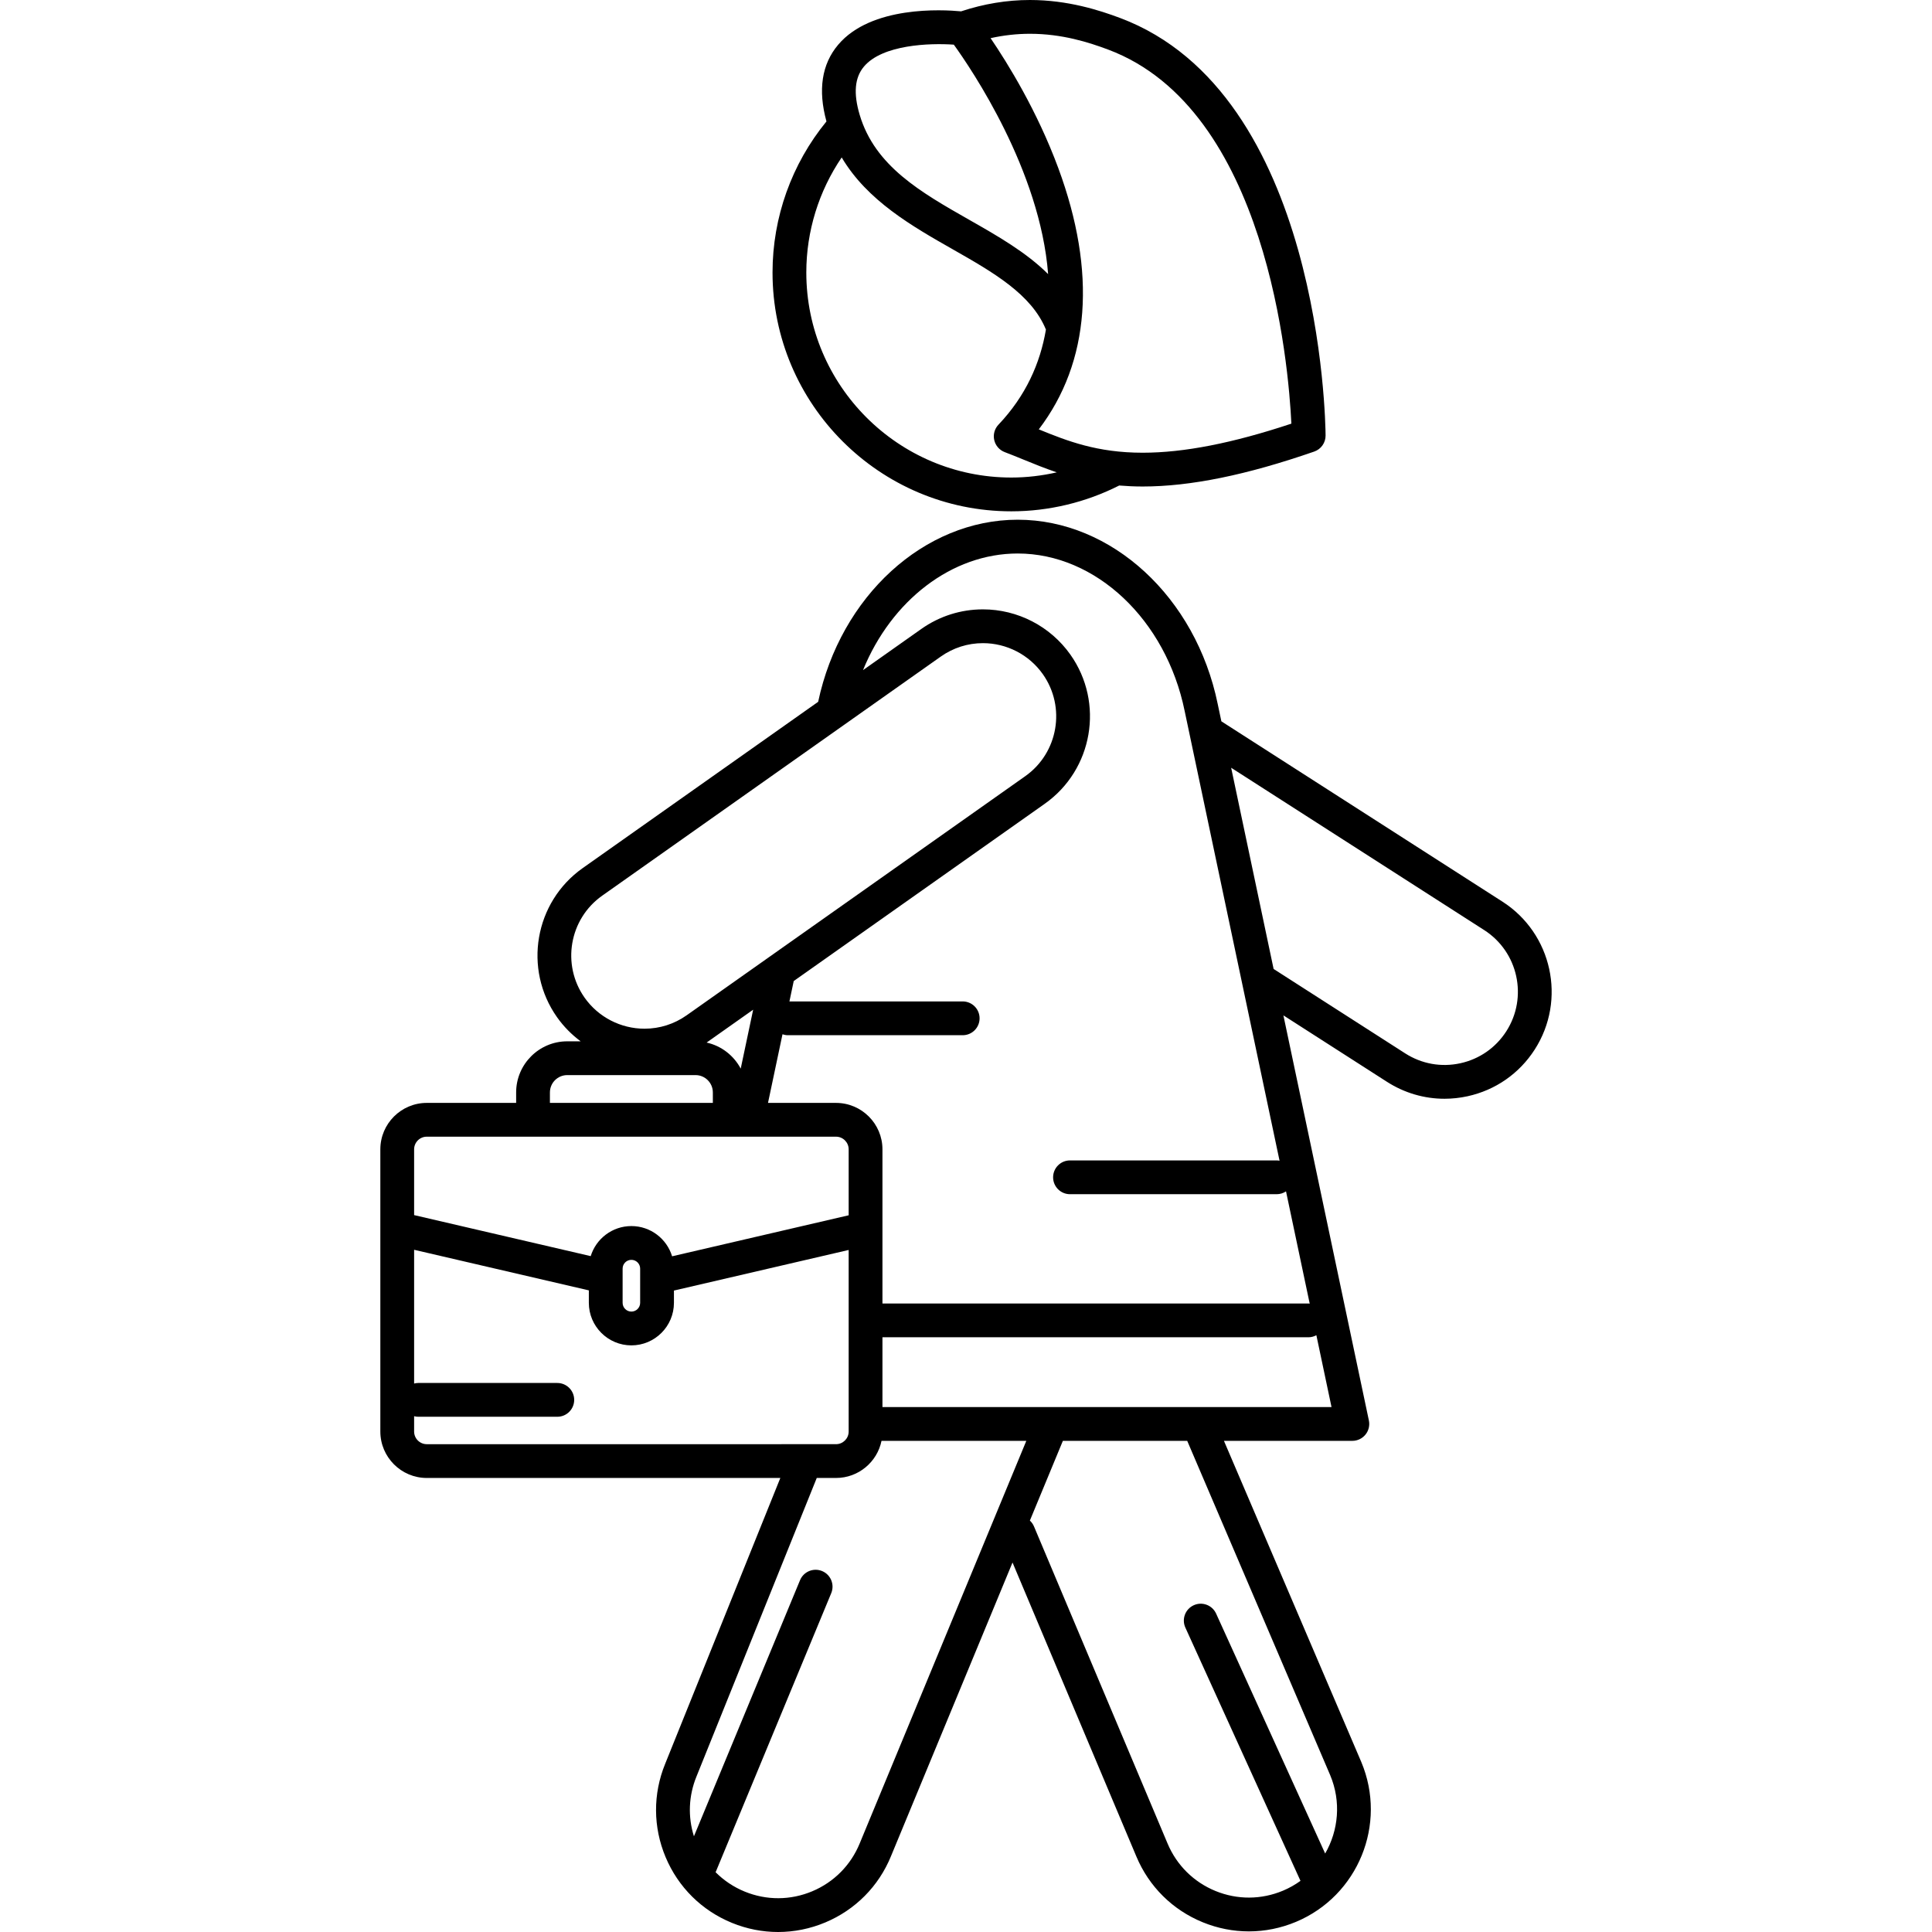
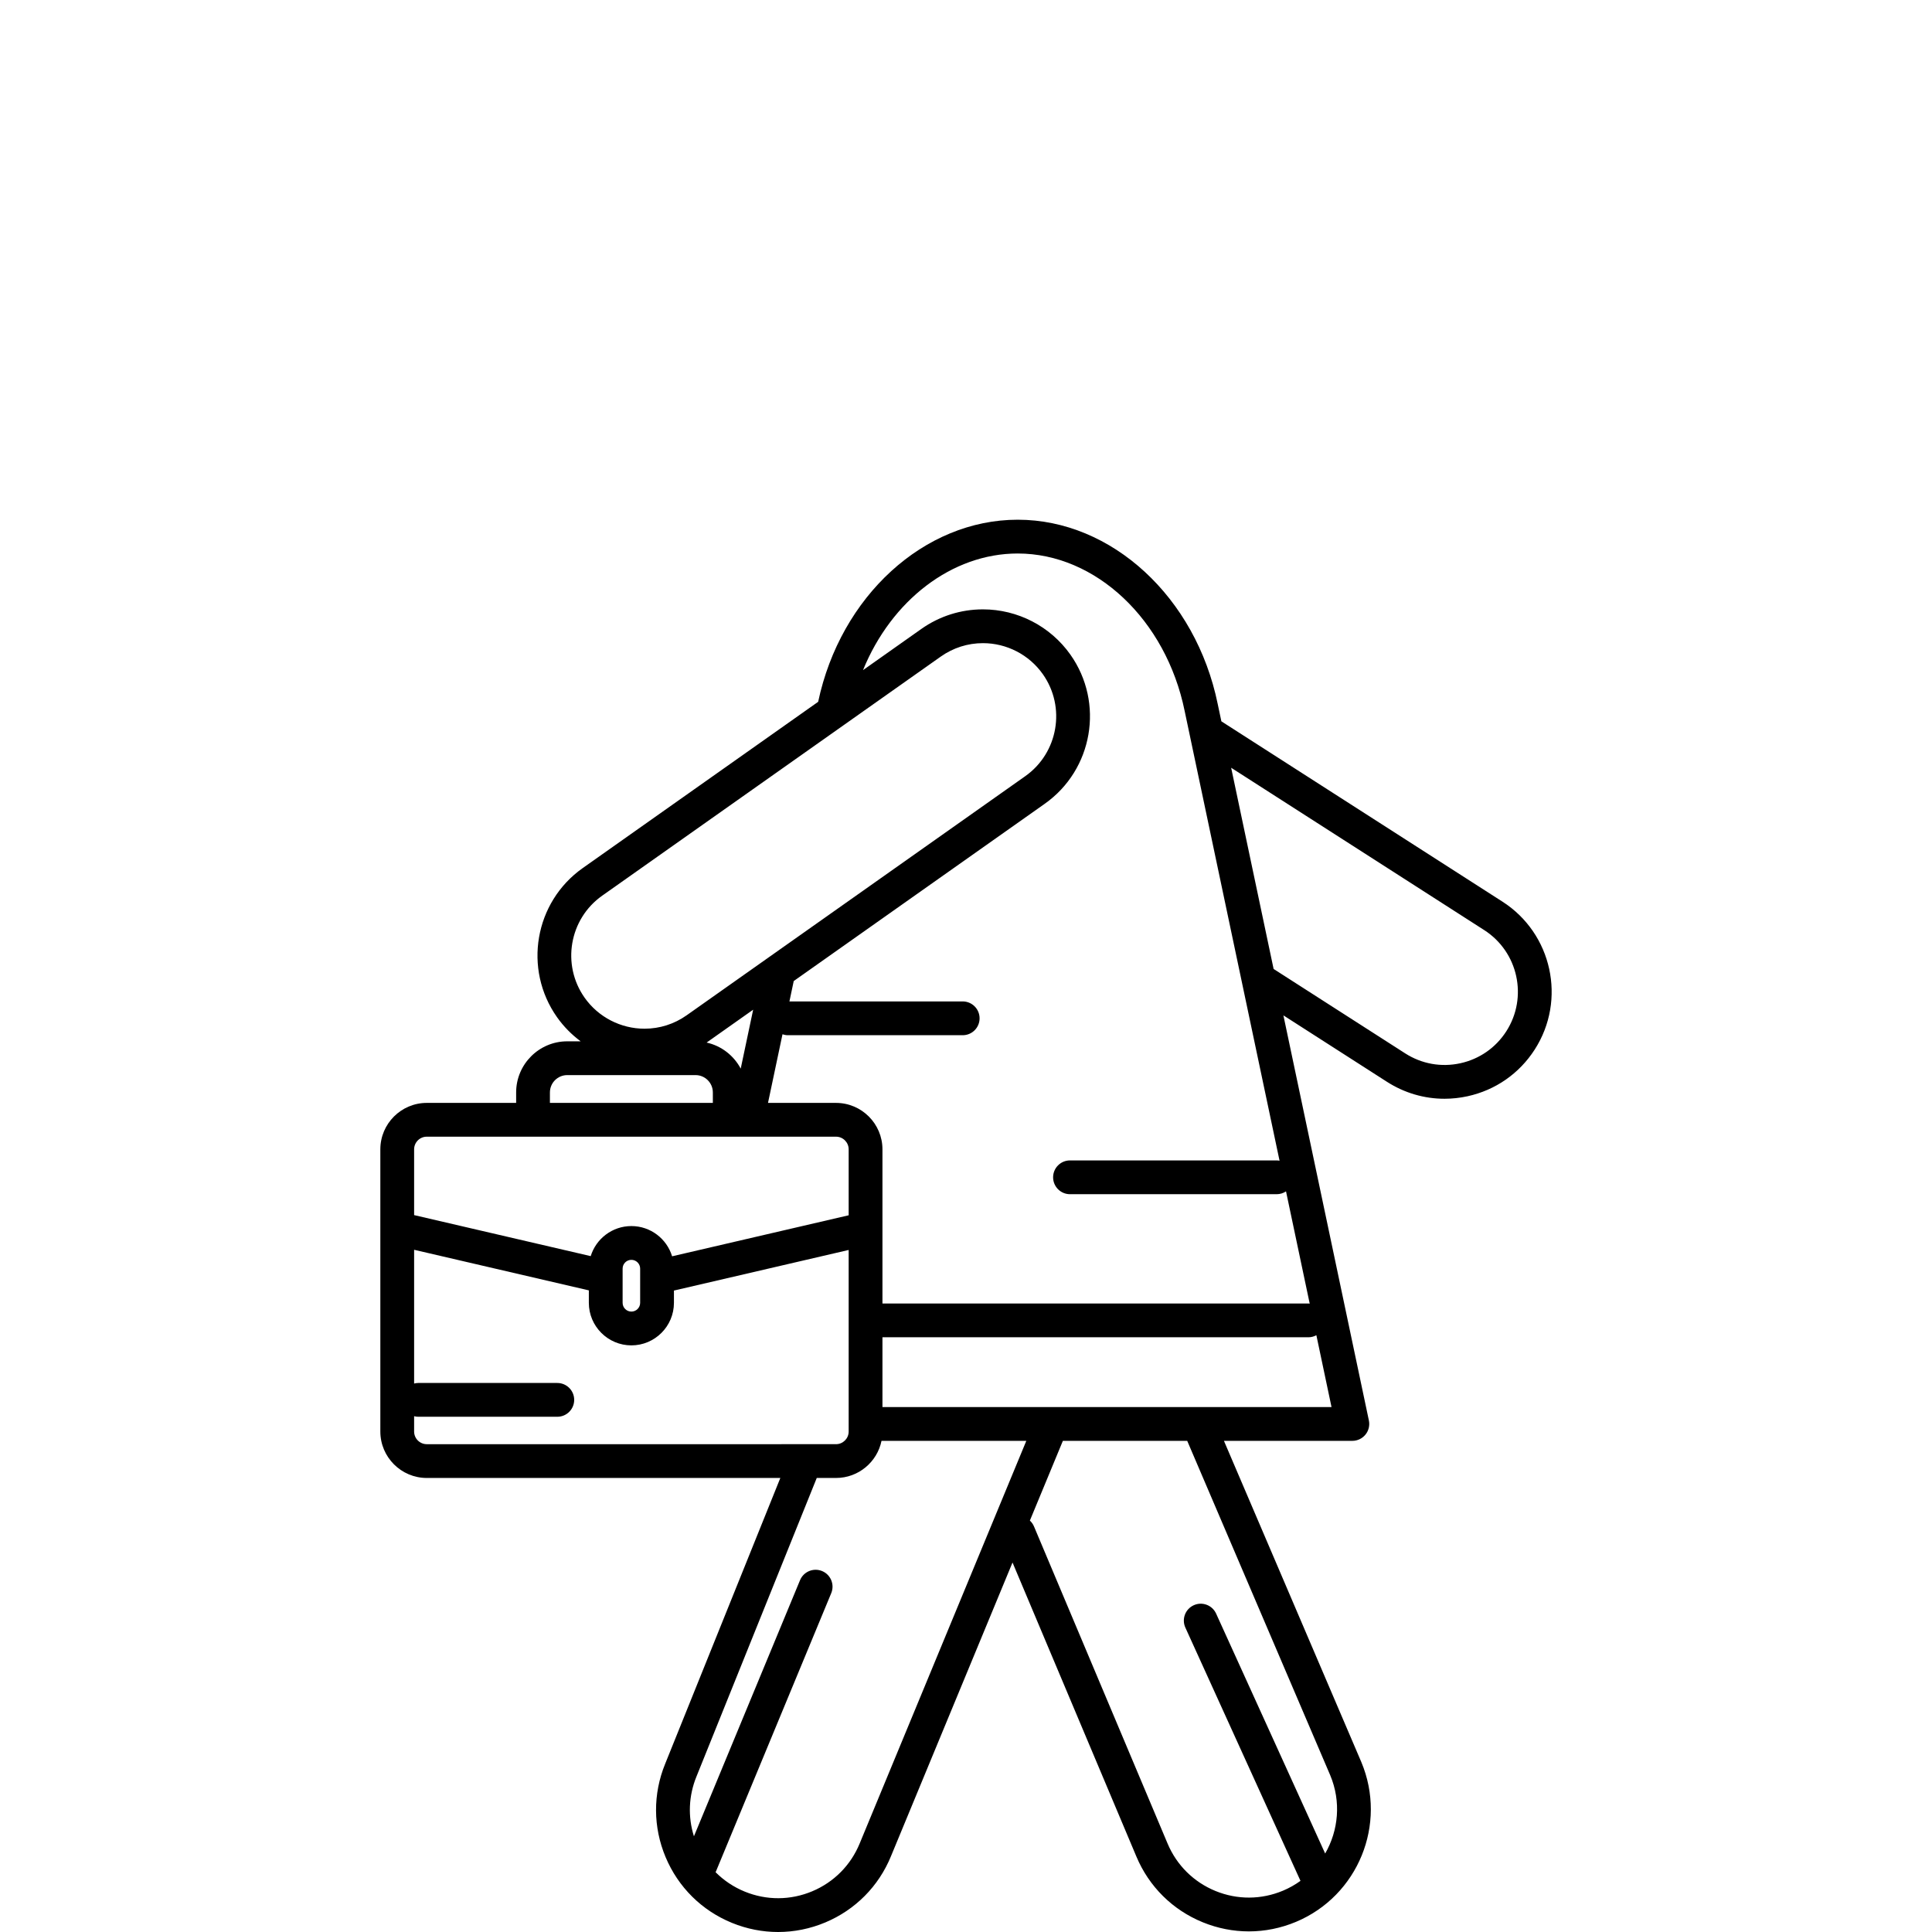
<svg xmlns="http://www.w3.org/2000/svg" width="1024" height="1024" version="1.1" id="Capa_1" x="0px" y="0px" viewBox="0 0 486.104 486.104" style="enable-background:new 0 0 486.104 486.104;" xml:space="preserve">
  <g>
-     <path d="M254.459,128.652c9.428,0,18.78-2.257,27.142-6.495c1.867,0.156,3.82,0.251,5.898,0.251c0.002,0,0.002,0,0.004,0 c11.996,0,26.117-2.876,43.167-8.791c1.721-0.598,2.869-2.225,2.857-4.046c-0.025-3.507-1.19-86.097-51.703-105.047 C276.645,2.582,268.661,0,259.14,0c-5.803,0-11.624,0.968-17.323,2.855c-4.743-0.454-22.613-1.435-30.925,8.398 c-4.14,4.897-5.124,11.39-2.949,19.3c-8.759,10.706-13.569,24.121-13.569,38.013C194.374,101.697,221.328,128.652,254.459,128.652z M254.459,120.152c-28.444,0-51.586-23.143-51.586-51.588c0-10.383,3.133-20.454,8.902-28.952 c6.454,10.89,17.736,17.31,27.915,23.1c10.194,5.801,19.823,11.301,23.473,20.215c-1.438,8.492-5.079,16.692-11.945,23.928 c-0.98,1.033-1.378,2.487-1.06,3.875c0.318,1.388,1.31,2.524,2.642,3.026c1.564,0.591,3.111,1.225,4.749,1.895 c2.614,1.07,5.354,2.186,8.344,3.197C262.151,119.697,258.315,120.152,254.459,120.152z M259.14,8.5 c8.048,0,14.754,2.129,19.697,3.983c39.989,15.002,45.374,79.31,46.083,94.109c-14.803,4.92-27.068,7.316-37.418,7.316 c-0.001,0-0.003,0-0.003,0c-11.449,0-18.958-2.946-26.131-5.878c12.892-16.922,14.607-39.513,4.895-65.77 C260.963,27.935,253.592,16,249.238,9.6C252.529,8.869,255.841,8.5,259.14,8.5z M217.377,16.747 c4.685-5.556,16.616-5.932,22.611-5.512c4.493,6.227,21.724,31.657,23.727,57.732c-5.522-5.502-12.744-9.616-19.821-13.643 c-12.216-6.95-23.754-13.516-27.593-26.432C214.693,23.485,215.045,19.512,217.377,16.747z" />
    <path d="M378.034,226.864l-70.729-45.374l-0.919-4.354c-5.503-26.87-26.666-46.373-50.322-46.373 c-23.549,0-44.578,19.235-50.209,45.816l-59.241,41.835c-12.124,8.563-15.022,25.393-6.461,37.52 c1.664,2.355,3.681,4.39,5.943,6.068h-3.374c-7.09,0-12.857,5.769-12.857,12.858v2.636h-22.486 c-6.442,0-11.684,5.242-11.684,11.686v70.998c0,6.443,5.241,11.685,11.684,11.685h88.958l-28.977,71.922 c-3.101,7.591-3.06,15.934,0.115,23.492c3.175,7.559,9.103,13.429,16.692,16.529c3.749,1.531,7.68,2.296,11.61,2.296 c4.027,0,8.055-0.804,11.879-2.409c7.56-3.174,13.431-9.102,16.523-16.674l30.577-73.884l31.169,73.987 c3.175,7.56,9.103,13.431,16.691,16.53c3.748,1.531,7.679,2.296,11.608,2.296c4.029,0,8.057-0.804,11.884-2.41 c15.604-6.553,22.968-24.578,16.404-40.207l-34.56-80.807h32.309c1.281,0,2.494-0.578,3.301-1.573 c0.807-0.995,1.122-2.301,0.857-3.555l-21.506-101.925l26.047,16.71c4.392,2.817,9.388,4.271,14.482,4.271 c1.928,0,3.869-0.208,5.798-0.629c7.024-1.535,13.031-5.713,16.914-11.765C394.171,251.567,390.528,234.88,378.034,226.864z M256.063,139.264c19.637,0,37.298,16.645,42,39.604l23.88,113.173c-0.236-0.041-0.476-0.073-0.724-0.073h-52 c-2.348,0-4.25,1.902-4.25,4.25c0,2.348,1.902,4.25,4.25,4.25h52c0.87,0,1.678-0.264,2.352-0.712l5.959,28.243 c-0.104-0.008-0.204-0.031-0.311-0.031H222.03v-38.784c0-6.443-5.241-11.686-11.684-11.686h-17.111l3.645-17.267 c0.424,0.142,0.869,0.236,1.34,0.236h44c2.348,0,4.25-1.902,4.25-4.25c0-2.348-1.902-4.25-4.25-4.25h-43.595l1.082-5.13 l63.158-44.601c12.124-8.564,15.022-25.396,6.459-37.52c-5.038-7.135-13.267-11.395-22.011-11.395 c-5.577,0-10.941,1.706-15.51,4.933l-14.663,10.355C224.265,151.122,239.443,139.264,256.063,139.264z M186.369,268.872 c-1.738-3.286-4.856-5.729-8.581-6.556l11.711-8.27L186.369,268.872z M151.516,225.358l85.19-60.16 c3.127-2.209,6.795-3.376,10.607-3.376c5.986,0,11.619,2.915,15.067,7.797c5.859,8.297,3.877,19.814-4.419,25.674l-85.189,60.16 c-3.128,2.208-6.796,3.376-10.607,3.376c-5.987-0.001-11.621-2.916-15.069-7.798C141.237,242.734,143.22,231.217,151.516,225.358z M138.364,274.861c0-2.403,1.955-4.358,4.357-4.358h32.279c2.402,0,4.357,1.955,4.357,4.358v2.636h-40.994V274.861z M107.377,285.997h80.611c0.004,0,0.007,0.001,0.01,0.001c0.004,0,0.008-0.001,0.012-0.001h22.336c1.756,0,3.184,1.429,3.184,3.186 v16.59l-44.424,10.32c-1.332-4.397-5.419-7.607-10.246-7.607c-4.81,0-8.888,3.189-10.233,7.564l-44.433-10.322v-16.545 C104.194,287.426,105.622,285.997,107.377,285.997z M161.067,319.19v8.608c0,1.217-0.99,2.206-2.207,2.206 c-1.216,0-2.205-0.989-2.205-2.206v-8.608c0-1.216,0.989-2.205,2.205-2.205C160.077,316.985,161.067,317.975,161.067,319.19z M104.194,360.181v-3.853c0.33,0.082,0.67,0.139,1.025,0.139h35c2.348,0,4.25-1.902,4.25-4.25c0-2.348-1.902-4.25-4.25-4.25h-35 c-0.355,0-0.695,0.057-1.025,0.139v-33.651l43.942,10.208c0.006,0.001,0.013,0.002,0.019,0.003v3.134 c0,5.903,4.803,10.706,10.705,10.706c5.904,0,10.707-4.803,10.707-10.706v-3.087l43.963-10.213v45.682 c0,1.756-1.428,3.185-3.184,3.185H107.377C105.622,363.365,104.194,361.937,104.194,360.181z M216.318,463.789 c-2.241,5.488-6.486,9.774-11.952,12.069c-5.464,2.295-11.497,2.324-16.984,0.081c-2.796-1.142-5.273-2.809-7.342-4.886 c0.034-0.071,0.076-0.137,0.107-0.21l29-70c0.898-2.169-0.132-4.655-2.3-5.554c-2.172-0.897-4.655,0.131-5.554,2.3l-26.695,64.436 c-1.552-4.924-1.346-10.188,0.639-15.044l30.264-75.117h4.847c5.639,0,10.357-4.016,11.446-9.338h36.433L216.318,463.789z M334.687,446.65c2.792,6.647,2.087,13.9-1.268,19.708l-27.436-60.361c-0.972-2.136-3.491-3.082-5.628-2.11 c-2.137,0.972-3.082,3.491-2.11,5.628l28.964,63.721c-1.34,0.966-2.804,1.802-4.391,2.468c-5.467,2.296-11.5,2.325-16.986,0.084 c-5.487-2.242-9.773-6.486-12.07-11.958l-33.611-79.784c-0.242-0.573-0.6-1.06-1.028-1.457l8.302-20.06h31.286L334.687,446.65z M222.03,354.027v-17.561h107.189c0.723,0,1.393-0.197,1.988-0.516l3.814,18.076H222.03z M379.001,259.473 c-2.656,4.142-6.767,7-11.573,8.05c-4.811,1.05-9.736,0.165-13.877-2.492l-33.102-21.235l-10.682-50.625l63.676,40.849 C381.993,239.504,384.486,250.923,379.001,259.473z" />
  </g>
</svg>